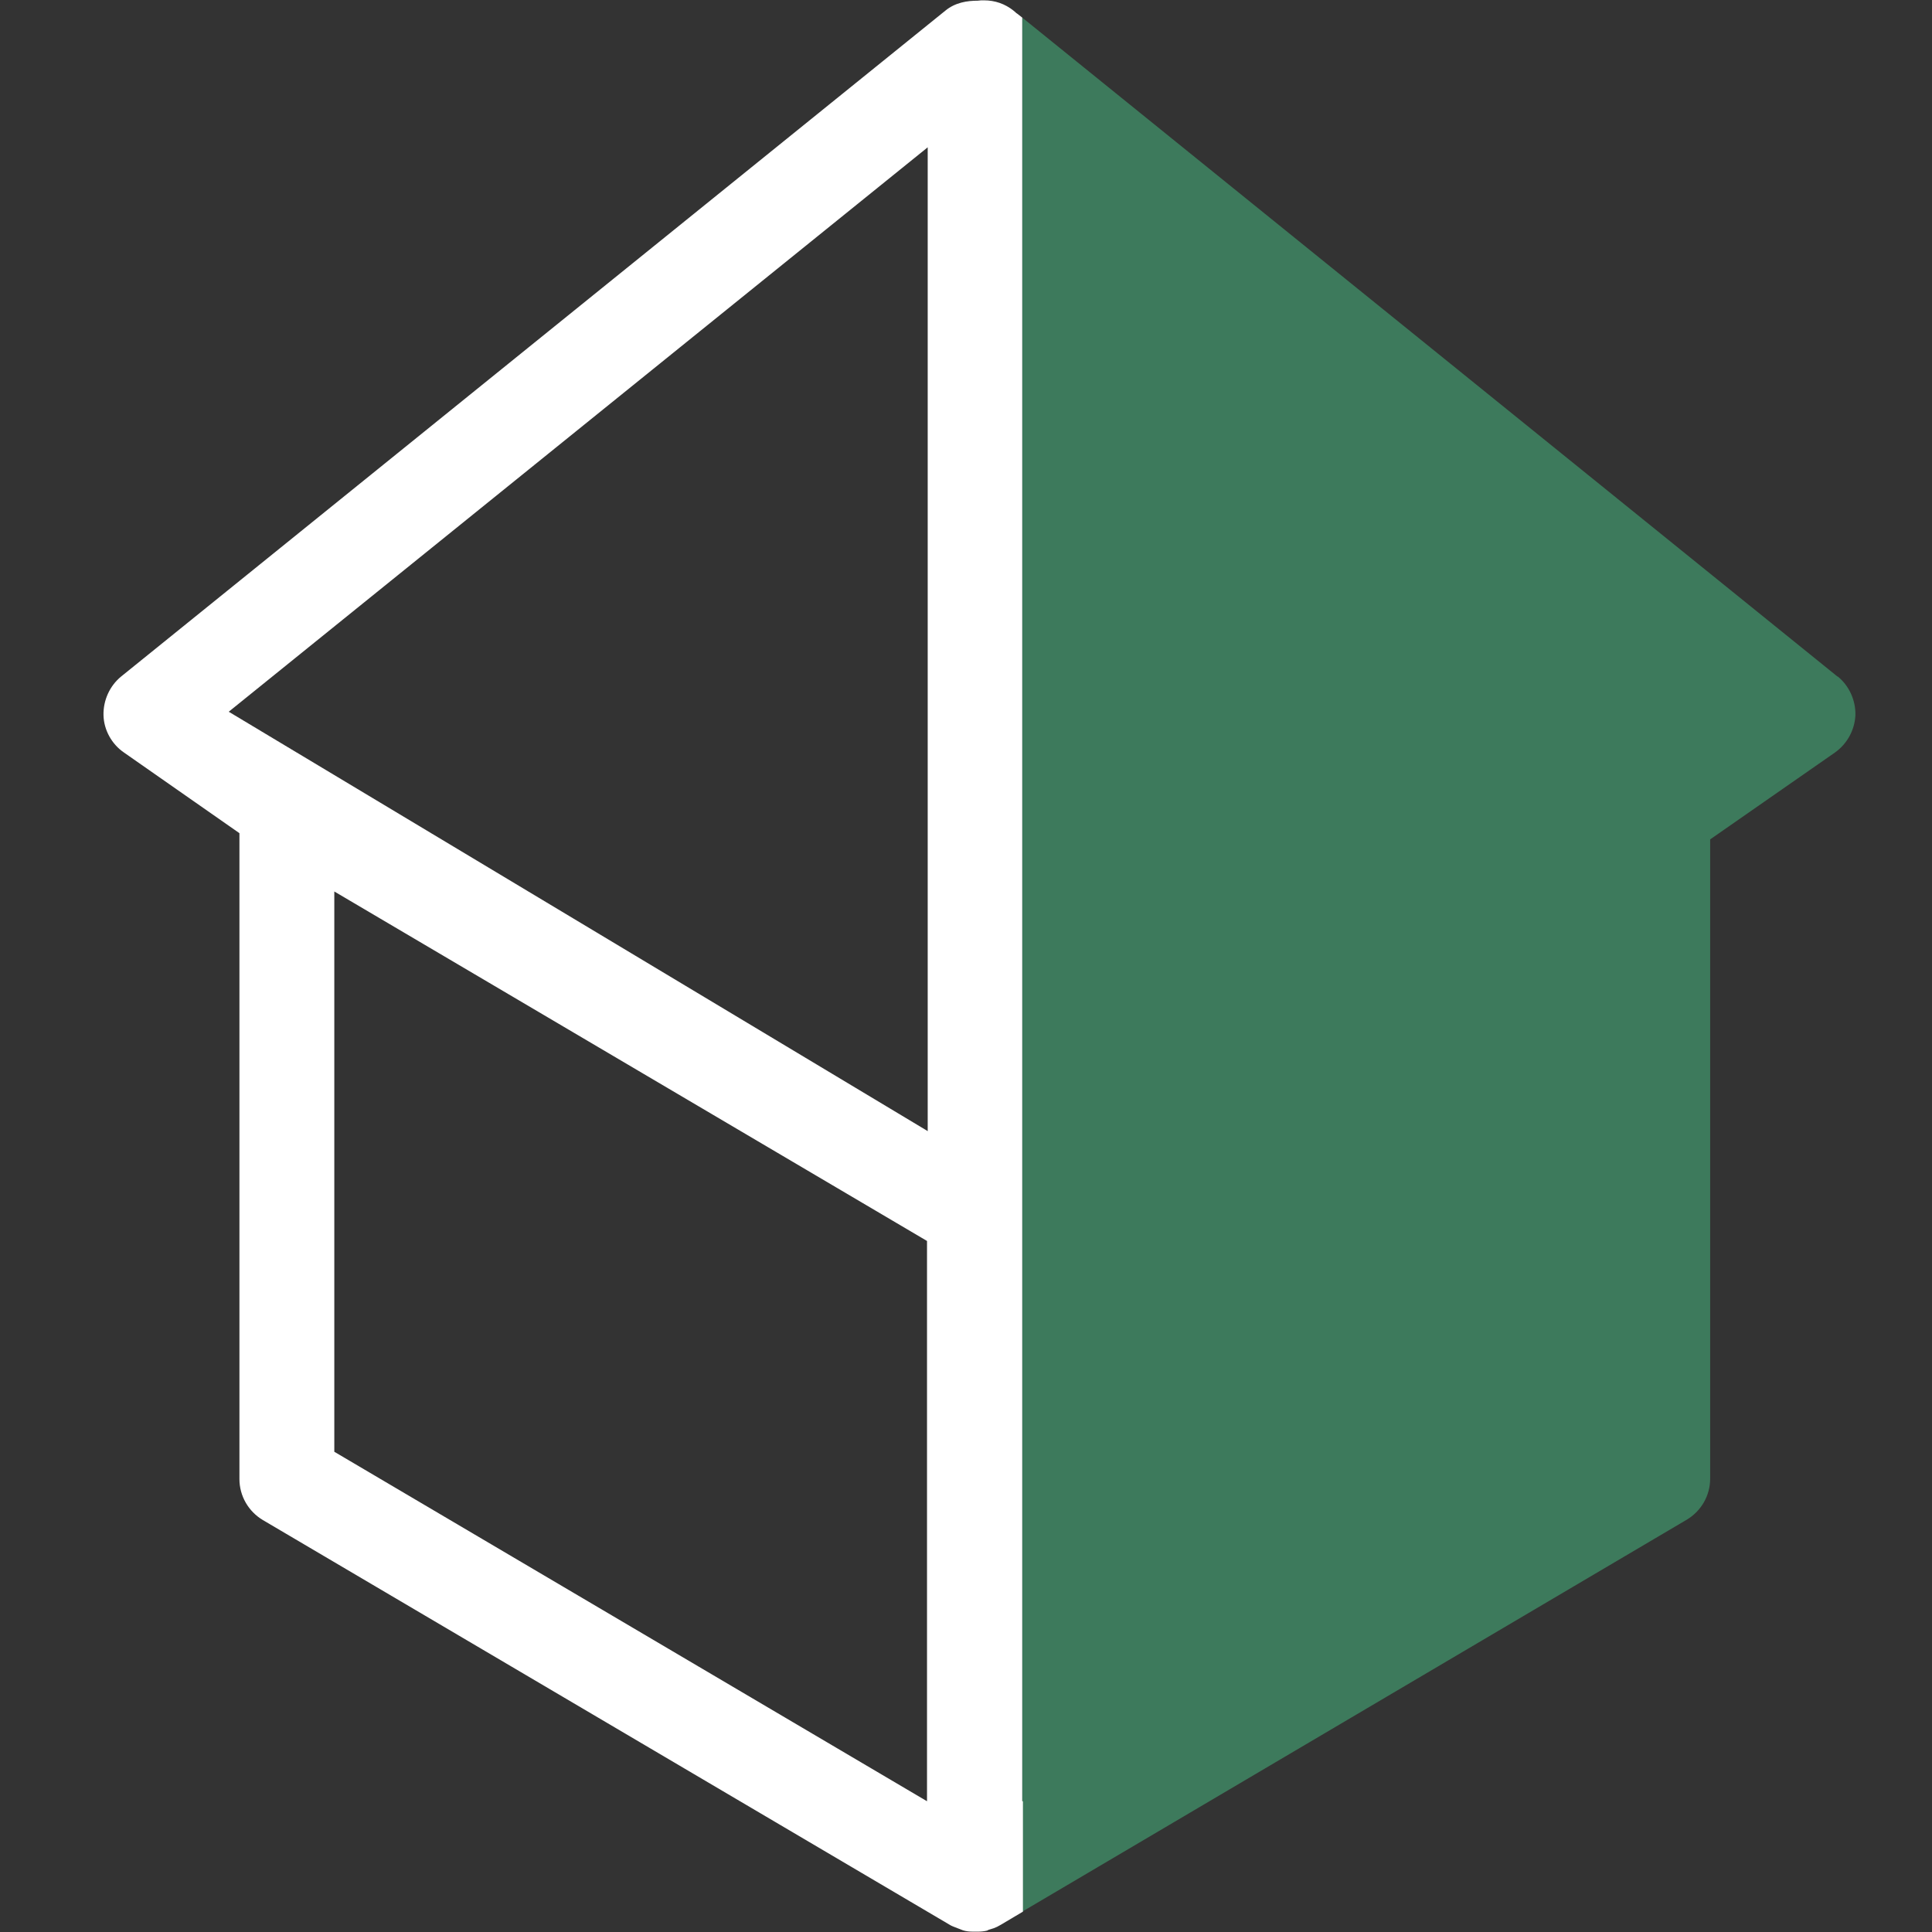
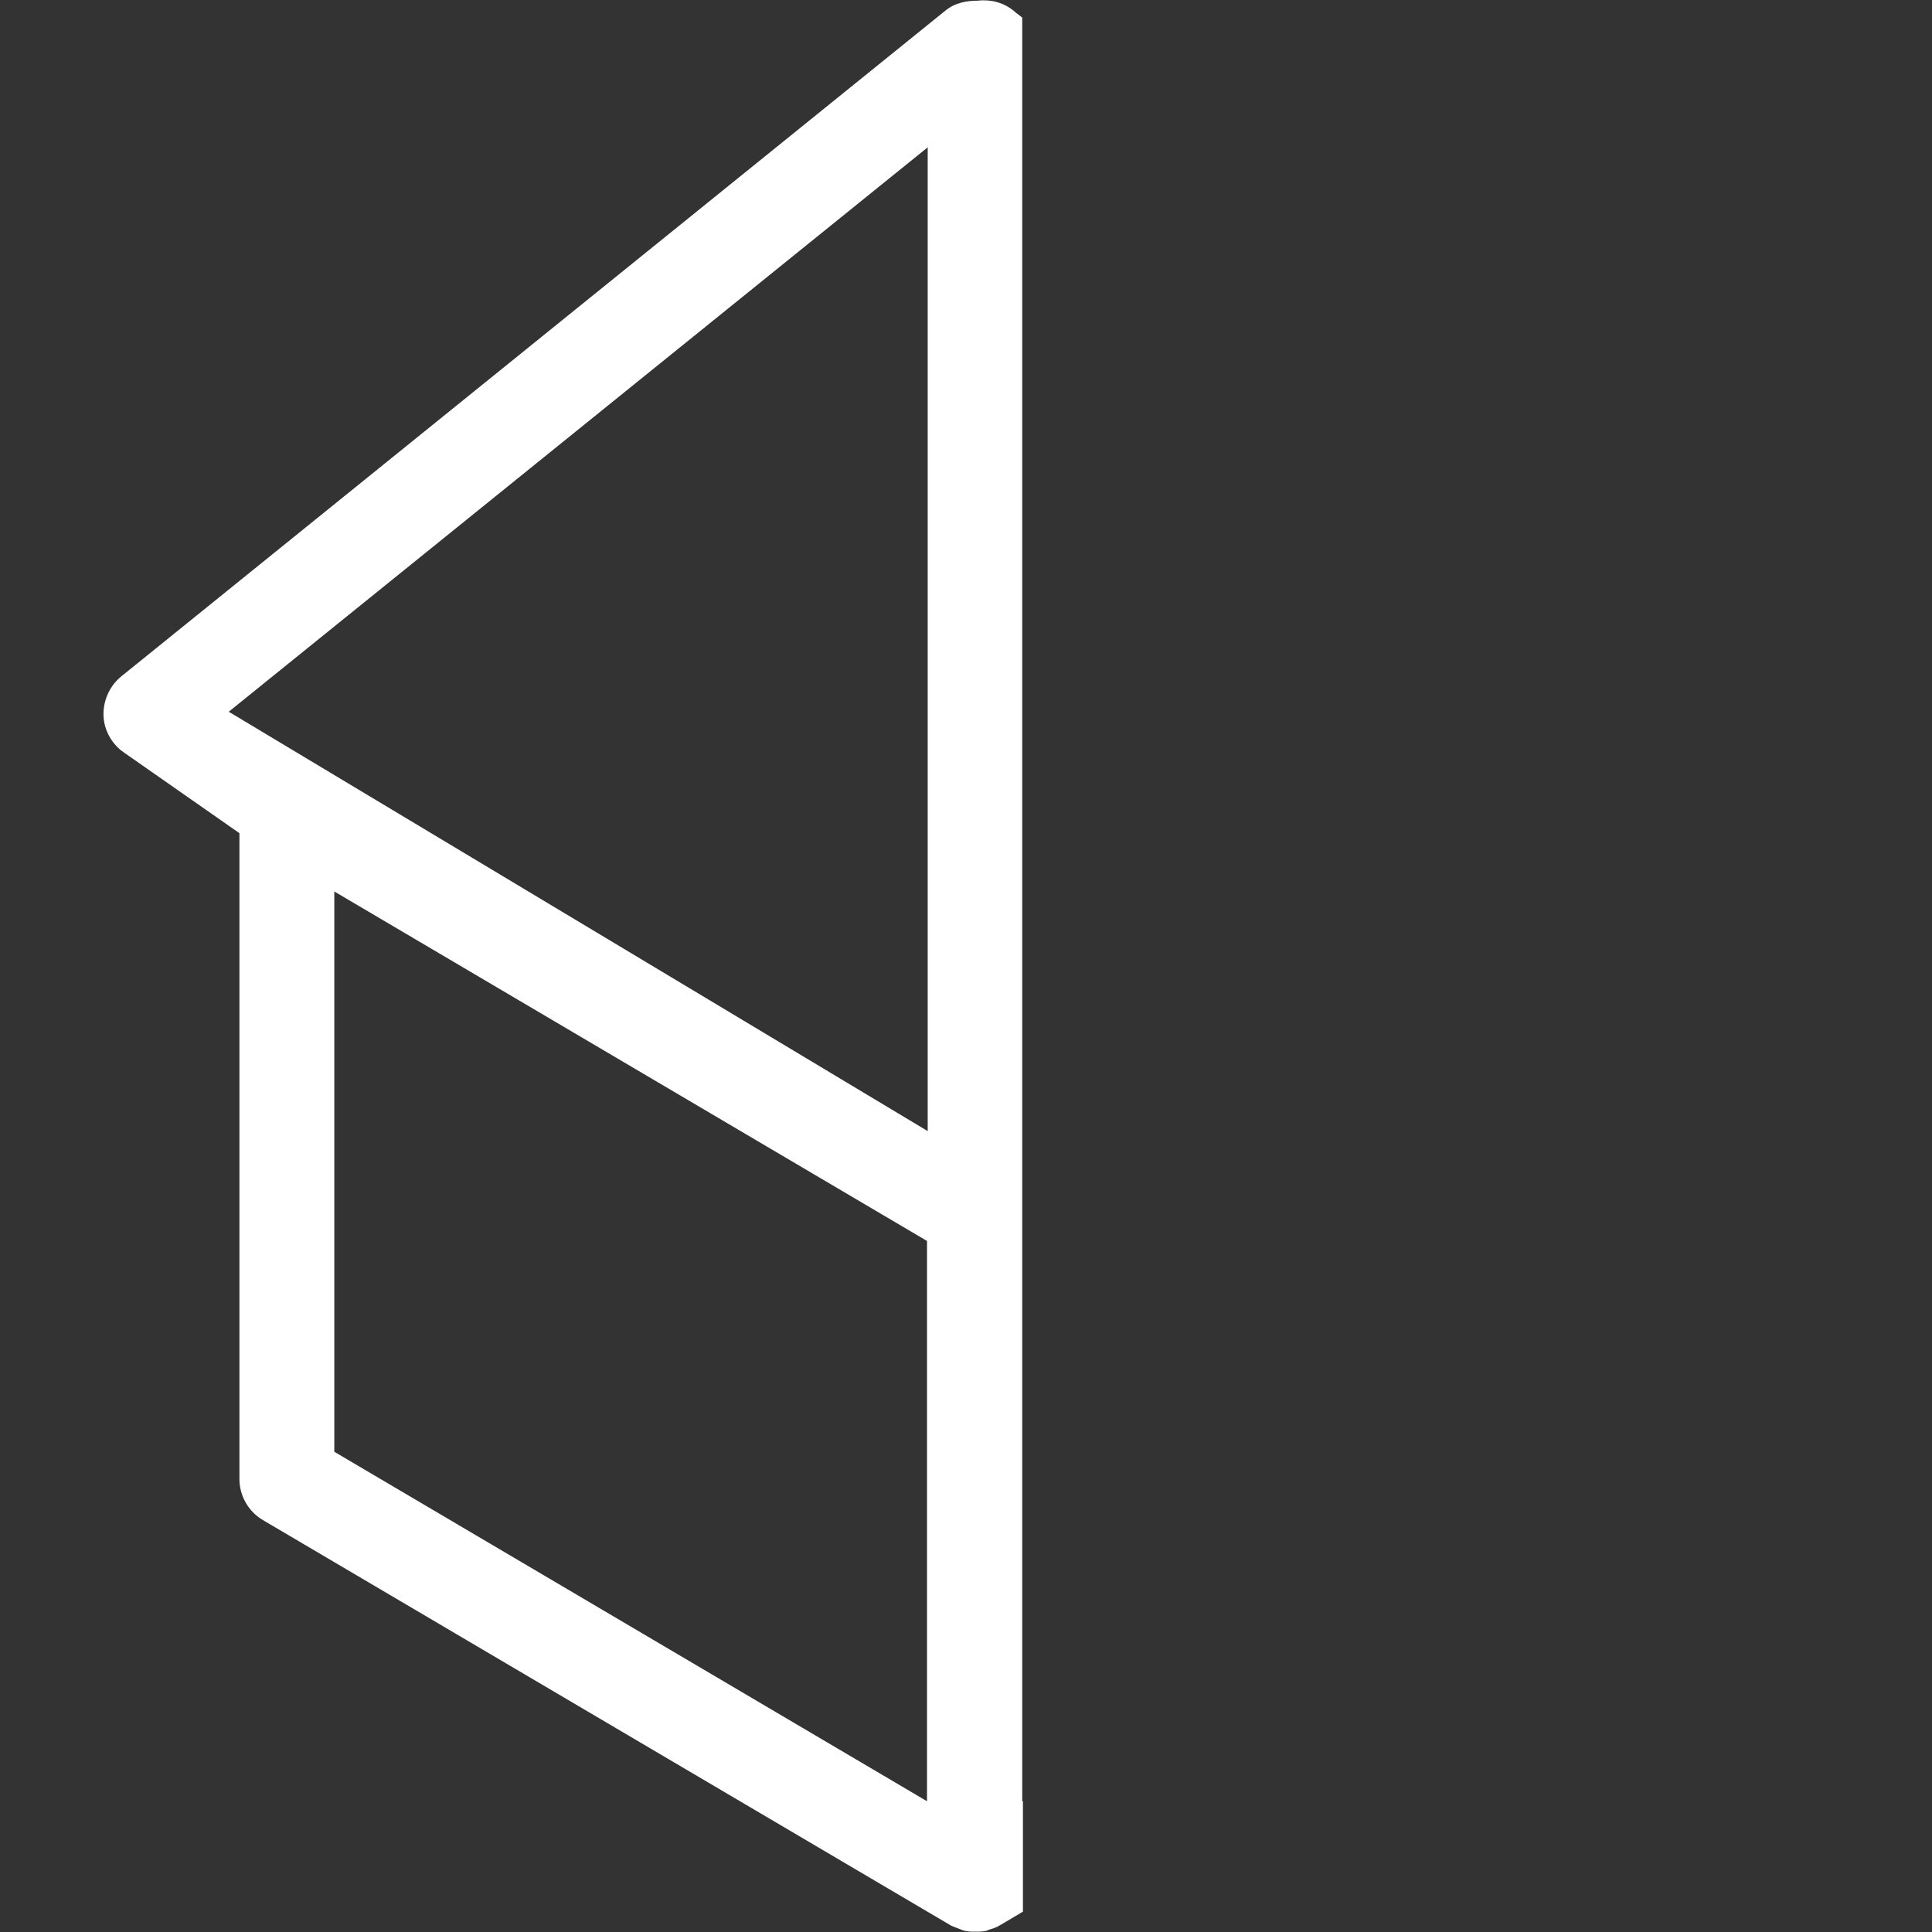
<svg xmlns="http://www.w3.org/2000/svg" width="56" height="56" viewBox="0 0 56 56" fill="none">
  <rect x="0" y="0" width="56" height="56" fill="#333333" stroke="none" />
  <g id="background-color=pine green">
-     <path id="Vector" opacity="0.35" d="M53.26 19.61L29.63 0.51V35.97V52.2V55.41L48.89 44.05C49.31 43.8 49.57 43.35 49.57 42.86V24.33L53.19 21.81C53.54 21.56 53.76 21.16 53.78 20.73C53.79 20.3 53.6 19.88 53.27 19.61H53.26Z" fill="#50FFA8" />
    <path id="Vector_2" d="M29.63 52.21V0.51L29.49 0.4L29.46 0.38L29.38 0.31C29.13 0.11 28.84 0.01 28.52 0.01C28.46 0.01 28.4 0.01 28.34 0.02C28.04 0.02 27.69 0.07 27.4 0.31L3.51 19.61C3.18 19.88 2.99 20.3 3 20.73C3.01 21.16 3.24 21.57 3.59 21.81L6.94 24.15V42.87C6.94 43.36 7.2 43.81 7.62 44.06L27.56 55.81C27.64 55.85 27.71 55.87 27.78 55.9L27.91 55.95C28 55.98 28.1 55.99 28.22 55.99H28.27H28.34C28.44 55.99 28.53 55.98 28.61 55.96C28.64 55.94 28.67 55.93 28.71 55.92C28.78 55.9 28.84 55.88 28.9 55.85L29.01 55.79L29.65 55.41V52.21H29.63ZM26.87 52.21L9.69 42.08V25.84L26.87 35.97V52.21ZM26.88 32.78L6.63 20.63L26.89 4.27V32.79L26.88 32.78Z" fill="white" />
  </g>
</svg>